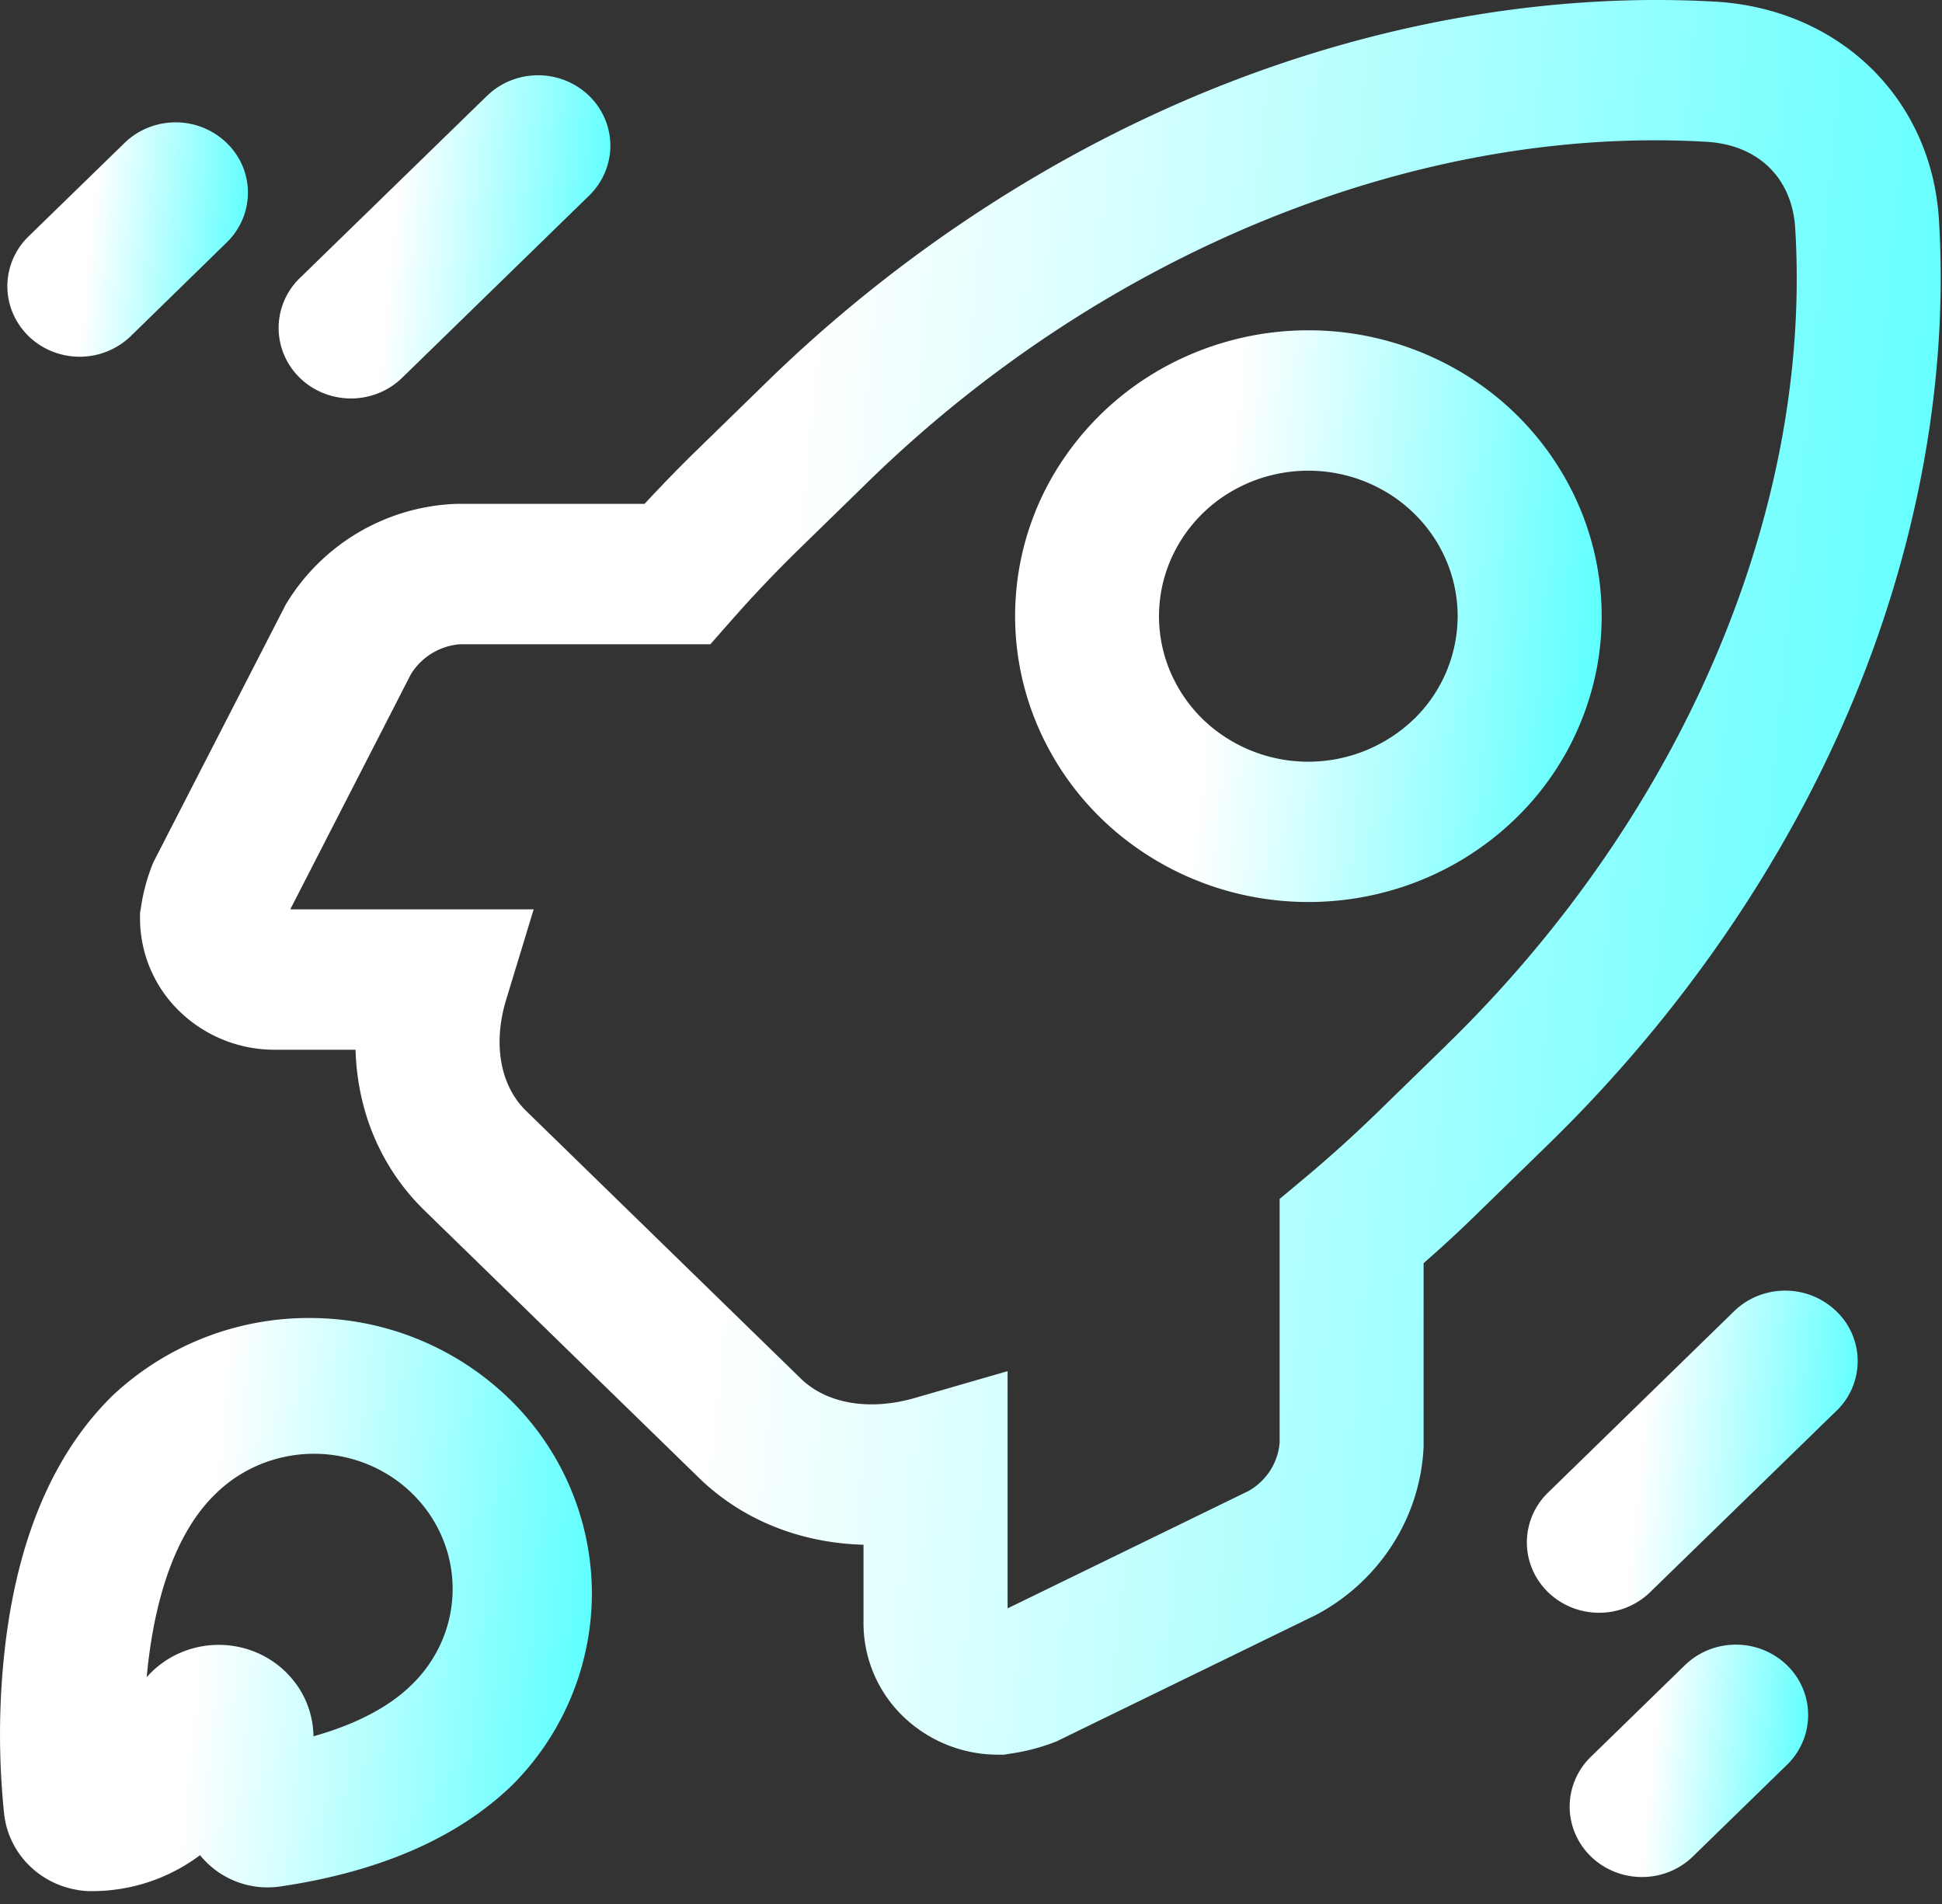
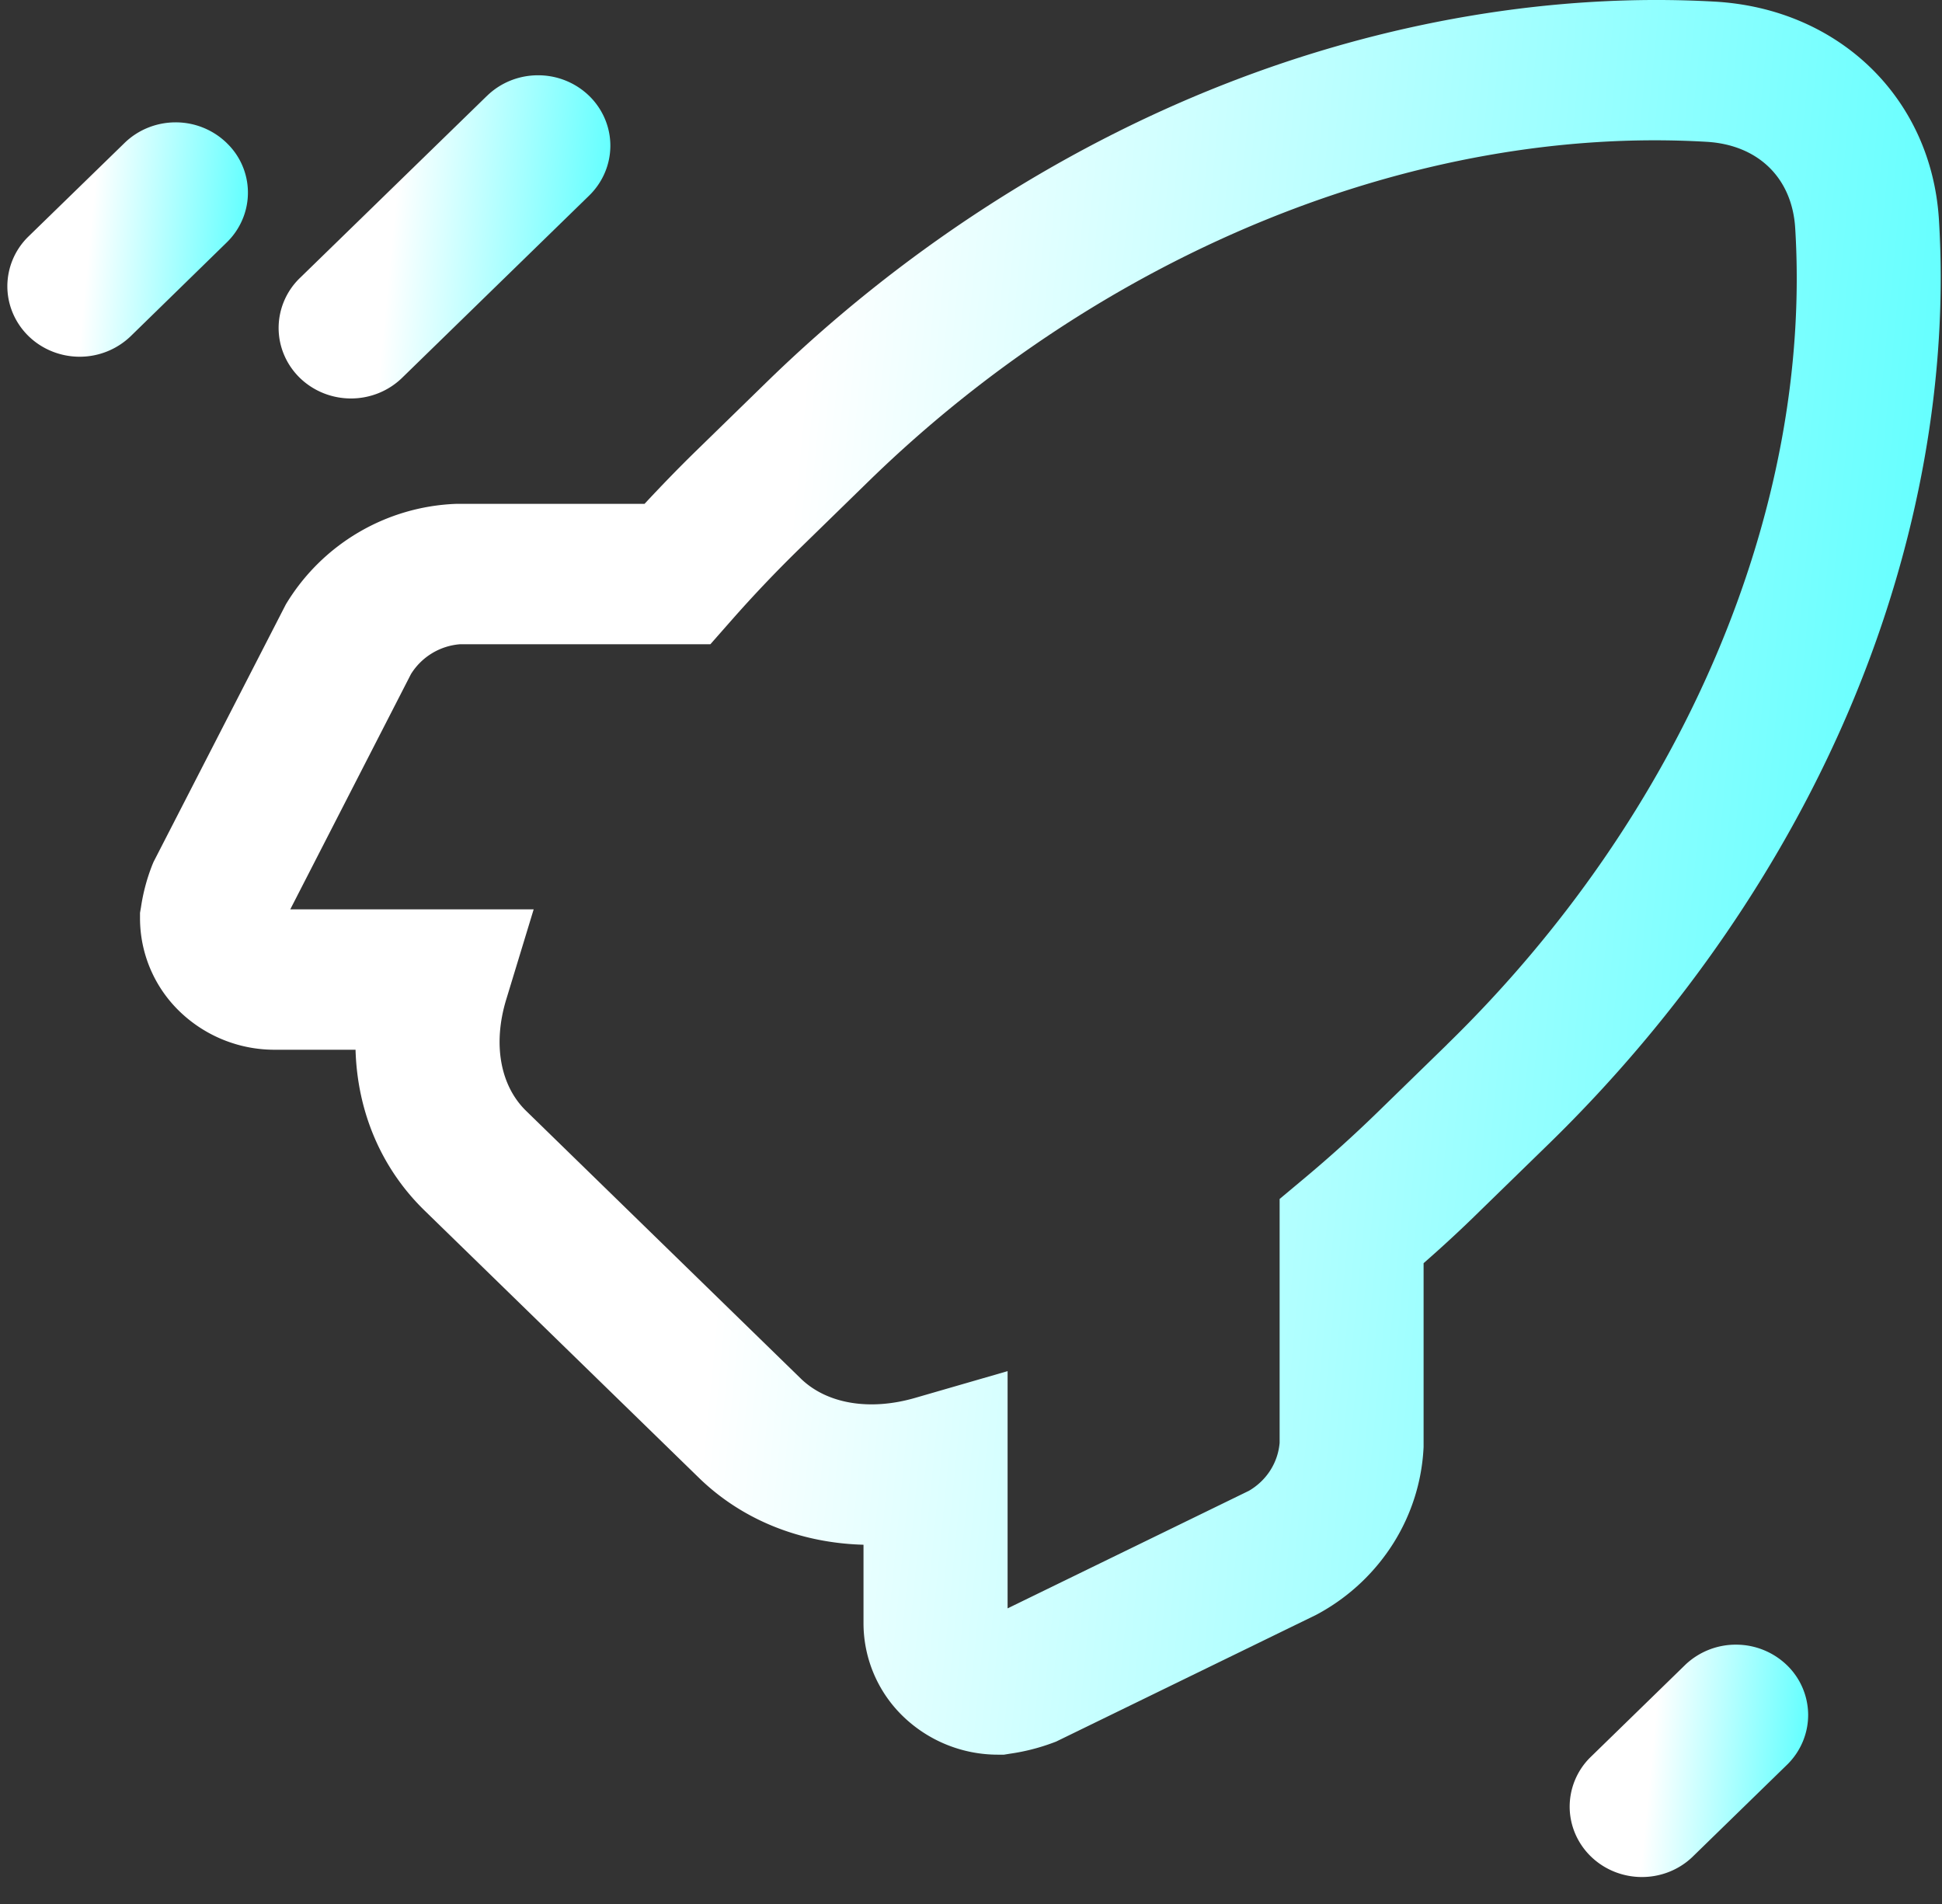
<svg xmlns="http://www.w3.org/2000/svg" width="51" height="50" fill="none" viewBox="0 0 51 50">
  <rect x="0" y="0" width="51" height="50" fill="#333333" stroke="none" />
  <path fill="url(#a)" d="M12.787 2.519 7.873 7.303a1.828 1.828 0 0 0-.556 1.309c0 .491.2.962.556 1.31.357.347.84.542 1.344.542.504 0 .987-.195 1.344-.543l4.913-4.787c.356-.348.555-.818.555-1.309 0-.49-.201-.961-.557-1.308a1.924 1.924 0 0 0-1.344-.54c-.503 0-.986.195-1.341.543l-.002-.001Z" />
  <path fill="url(#b)" d="M5.953 3.754a1.923 1.923 0 0 0-1.341-.541c-.503 0-.986.195-1.341.541L.75 6.208a1.827 1.827 0 0 0-.557 1.308c0 .49.2.961.555 1.309.356.347.838.542 1.342.543a1.93 1.93 0 0 0 1.343-.54l2.52-2.46a1.84 1.84 0 0 0 .412-.599 1.802 1.802 0 0 0-.413-2.015Z" />
-   <path fill="url(#c)" d="M48.224 34.434a1.923 1.923 0 0 0-1.342-.541c-.503 0-.985.194-1.341.54l-4.913 4.789a1.824 1.824 0 0 0-.53 1.3c.004.483.204.947.555 1.289.352.342.827.537 1.324.541a1.92 1.92 0 0 0 1.333-.516l4.914-4.783a1.808 1.808 0 0 0 0-2.619Z" />
  <path fill="url(#d)" d="m44.272 43.706-2.52 2.455a1.824 1.824 0 0 0-.53 1.3c.005.484.204.947.556 1.29.351.342.826.536 1.323.541.497.005.976-.18 1.334-.517l2.52-2.455c.344-.349.534-.815.53-1.3a1.825 1.825 0 0 0-.556-1.29 1.923 1.923 0 0 0-1.323-.54 1.924 1.924 0 0 0-1.334.516Z" />
-   <path fill="url(#e)" d="M2.014 49.628c.099.019.199.03.299.034h.133a4.718 4.718 0 0 0 2.807-.944 2.283 2.283 0 0 0 2.121.82c2.622-.388 4.672-1.29 6.092-2.674a7.135 7.135 0 0 0 2.078-5.086 7.142 7.142 0 0 0-2.174-5.048 7.521 7.521 0 0 0-5.18-2.118 7.528 7.528 0 0 0-5.22 2.024C1.342 38.224.37 40.602.085 43.703a20.23 20.23 0 0 0 .024 3.937c.055.487.27.945.613 1.303.344.359.798.6 1.293.685Zm1.84-5.598c.14-1.523.564-3.59 1.793-4.787a3.646 3.646 0 0 1 1.181-.785 3.724 3.724 0 0 1 2.803-.014c.445.179.85.441 1.19.773.34.332.61.726.793 1.16a3.466 3.466 0 0 1-.015 2.731 3.545 3.545 0 0 1-.805 1.152c-.59.575-1.463 1.028-2.562 1.336a2.383 2.383 0 0 0-.458-1.377 2.482 2.482 0 0 0-1.18-.878 2.55 2.55 0 0 0-1.484-.066c-.49.126-.929.394-1.258.77l.003-.015Z" />
  <path fill="url(#f)" d="M45.04.043c-4.208-.238-8.68.512-12.93 2.187-4.358 1.716-8.496 4.413-11.968 7.796l-1.823 1.777c-.473.46-.938.94-1.393 1.429H11.97a5.455 5.455 0 0 0-4.464 2.641l-3.475 6.764-.03.072a5.02 5.02 0 0 0-.298 1.112l-.026.15v.153a3.403 3.403 0 0 0 1.036 2.433 3.585 3.585 0 0 0 2.497 1.01h2.127c.046 1.617.667 3.103 1.805 4.215l7.21 7.024c1.139 1.11 2.665 1.715 4.325 1.76v2.07a3.403 3.403 0 0 0 1.036 2.434 3.584 3.584 0 0 0 2.497 1.009h.156l.154-.025c.39-.055.774-.153 1.142-.291l.074-.028 6.823-3.325.116-.063a5.37 5.37 0 0 0 1.927-1.836c.474-.76.743-1.624.784-2.513v-4.826c.503-.44.995-.894 1.466-1.358l1.822-1.775c3.472-3.384 6.239-7.416 8-11.662 1.72-4.142 2.497-8.5 2.246-12.601C50.727 2.59 48.31.233 45.041.043Zm-7.039 27.388-1.822 1.775a34.182 34.182 0 0 1-1.914 1.728l-.66.552v6.402a1.592 1.592 0 0 1-.246.726c-.14.219-.332.402-.56.535l-6.338 3.088v-6.23l-2.43.703c-1.195.346-2.32.156-3.003-.51l-7.21-7.026c-.684-.665-.879-1.76-.524-2.926l.721-2.368H7.623l3.169-6.177a1.67 1.67 0 0 1 1.294-.785h6.57l.566-.643a34.304 34.304 0 0 1 1.773-1.865l1.821-1.776c6.18-6.021 14.404-9.354 21.999-8.91 1.356.078 2.25.948 2.33 2.27C47.599 13.395 44.18 21.41 38 27.43Z" />
-   <path fill="url(#g)" d="M34.358 8.674a7.864 7.864 0 0 0-3.63.888 7.636 7.636 0 0 0-2.772 2.45 7.333 7.333 0 0 0-.71 7.041 7.524 7.524 0 0 0 2.229 2.93 7.791 7.791 0 0 0 3.383 1.56 7.898 7.898 0 0 0 3.738-.178 7.746 7.746 0 0 0 3.21-1.874 7.45 7.45 0 0 0 2.109-3.844 7.33 7.33 0 0 0-.439-4.338 7.554 7.554 0 0 0-2.838-3.37 7.85 7.85 0 0 0-4.28-1.265Zm2.774 10.21a4.001 4.001 0 0 1-4.952.475 3.832 3.832 0 0 1-1.574-2.067 3.73 3.73 0 0 1 .13-2.572 3.859 3.859 0 0 1 1.774-1.908c.8-.417 1.724-.55 2.614-.378.89.173 1.69.64 2.266 1.324.576.683.89 1.54.89 2.424a3.778 3.778 0 0 1-1.148 2.703Z" />
  <defs>
    <linearGradient id="a" x1="10.707" x2="19.767" y1="1.977" y2="2.848" gradientUnits="userSpaceOnUse">
      <stop stop-color="#fff" />
      <stop offset="1" stop-color="#0FF" />
    </linearGradient>
    <linearGradient id="b" x1="2.651" x2="9.221" y1="3.213" y2="3.845" gradientUnits="userSpaceOnUse">
      <stop stop-color="#fff" />
      <stop offset="1" stop-color="#0FF" />
    </linearGradient>
    <linearGradient id="c" x1="43.476" x2="52.507" y1="33.893" y2="34.761" gradientUnits="userSpaceOnUse">
      <stop stop-color="#fff" />
      <stop offset="1" stop-color="#0FF" />
    </linearGradient>
    <linearGradient id="d" x1="43.658" x2="50.171" y1="43.19" y2="43.816" gradientUnits="userSpaceOnUse">
      <stop stop-color="#fff" />
      <stop offset="1" stop-color="#0FF" />
    </linearGradient>
    <linearGradient id="e" x1="6.047" x2="22.211" y1="34.611" y2="36.175" gradientUnits="userSpaceOnUse">
      <stop stop-color="#fff" />
      <stop offset="1" stop-color="#0FF" />
    </linearGradient>
    <linearGradient id="f" x1="22.074" x2="71.254" y1="0" y2="4.728" gradientUnits="userSpaceOnUse">
      <stop stop-color="#fff" />
      <stop offset="1" stop-color="#0FF" />
    </linearGradient>
    <linearGradient id="g" x1="32.651" x2="48.671" y1="8.674" y2="10.213" gradientUnits="userSpaceOnUse">
      <stop stop-color="#fff" />
      <stop offset="1" stop-color="#0FF" />
    </linearGradient>
  </defs>
</svg>